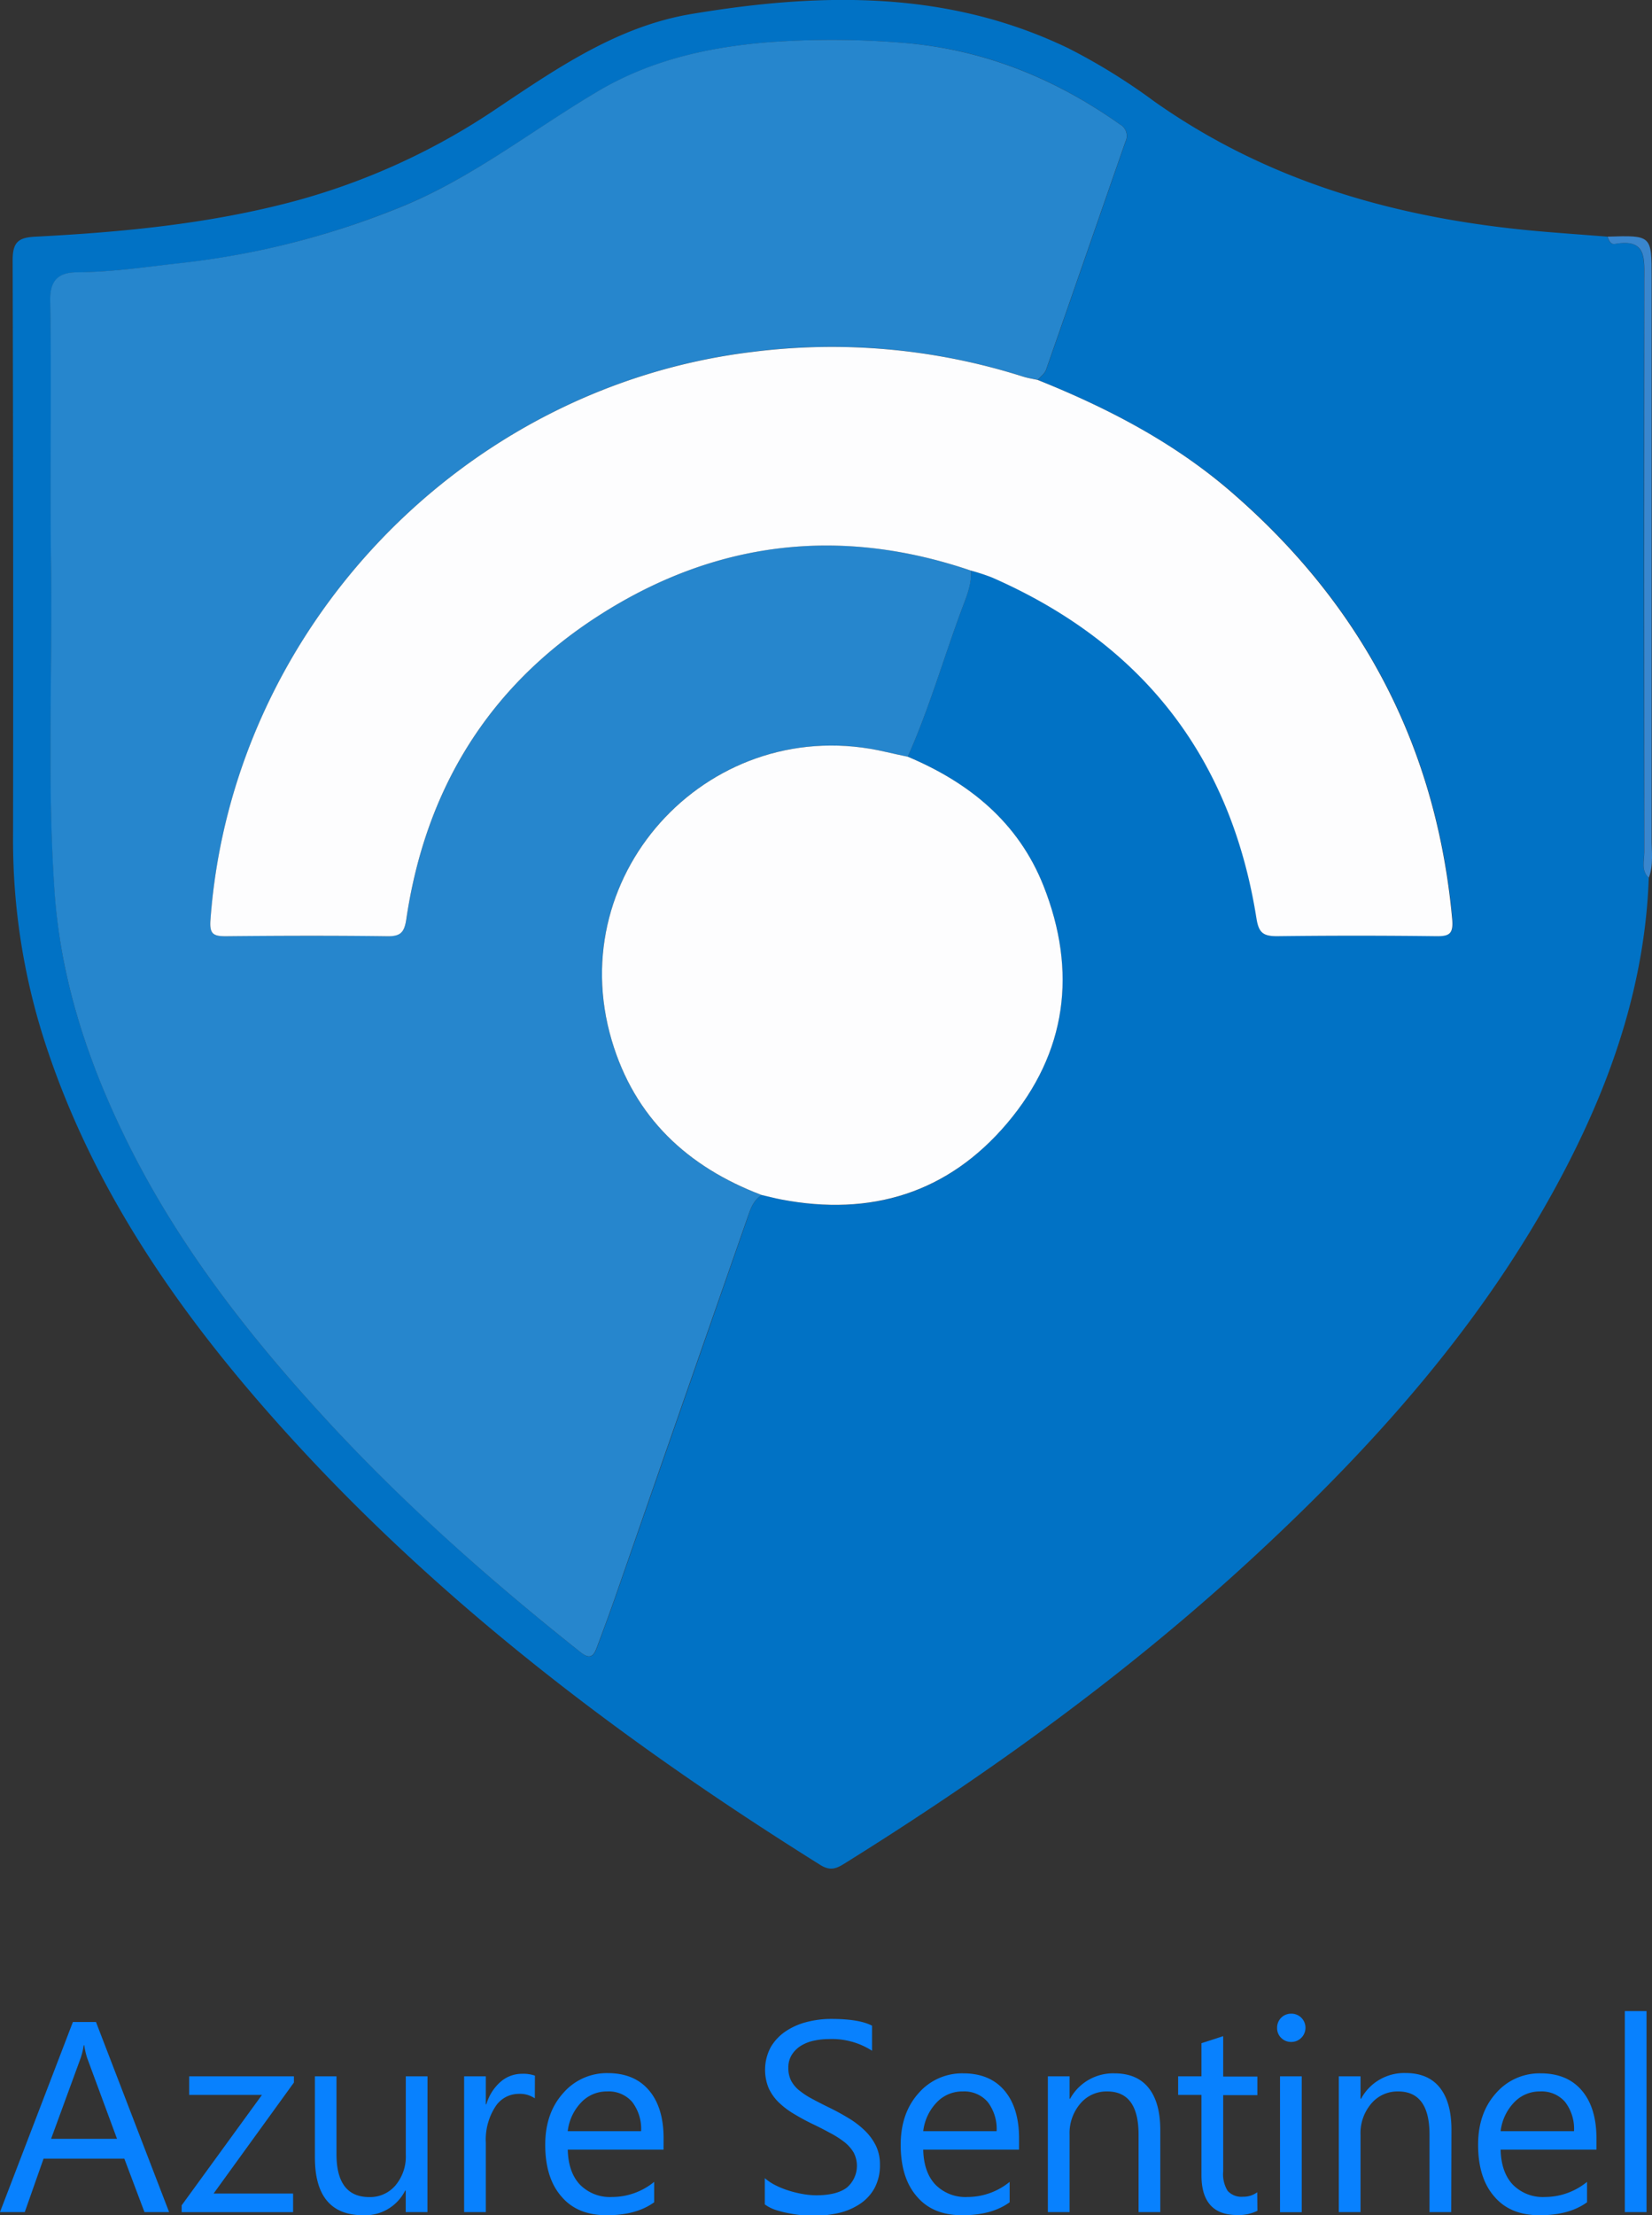
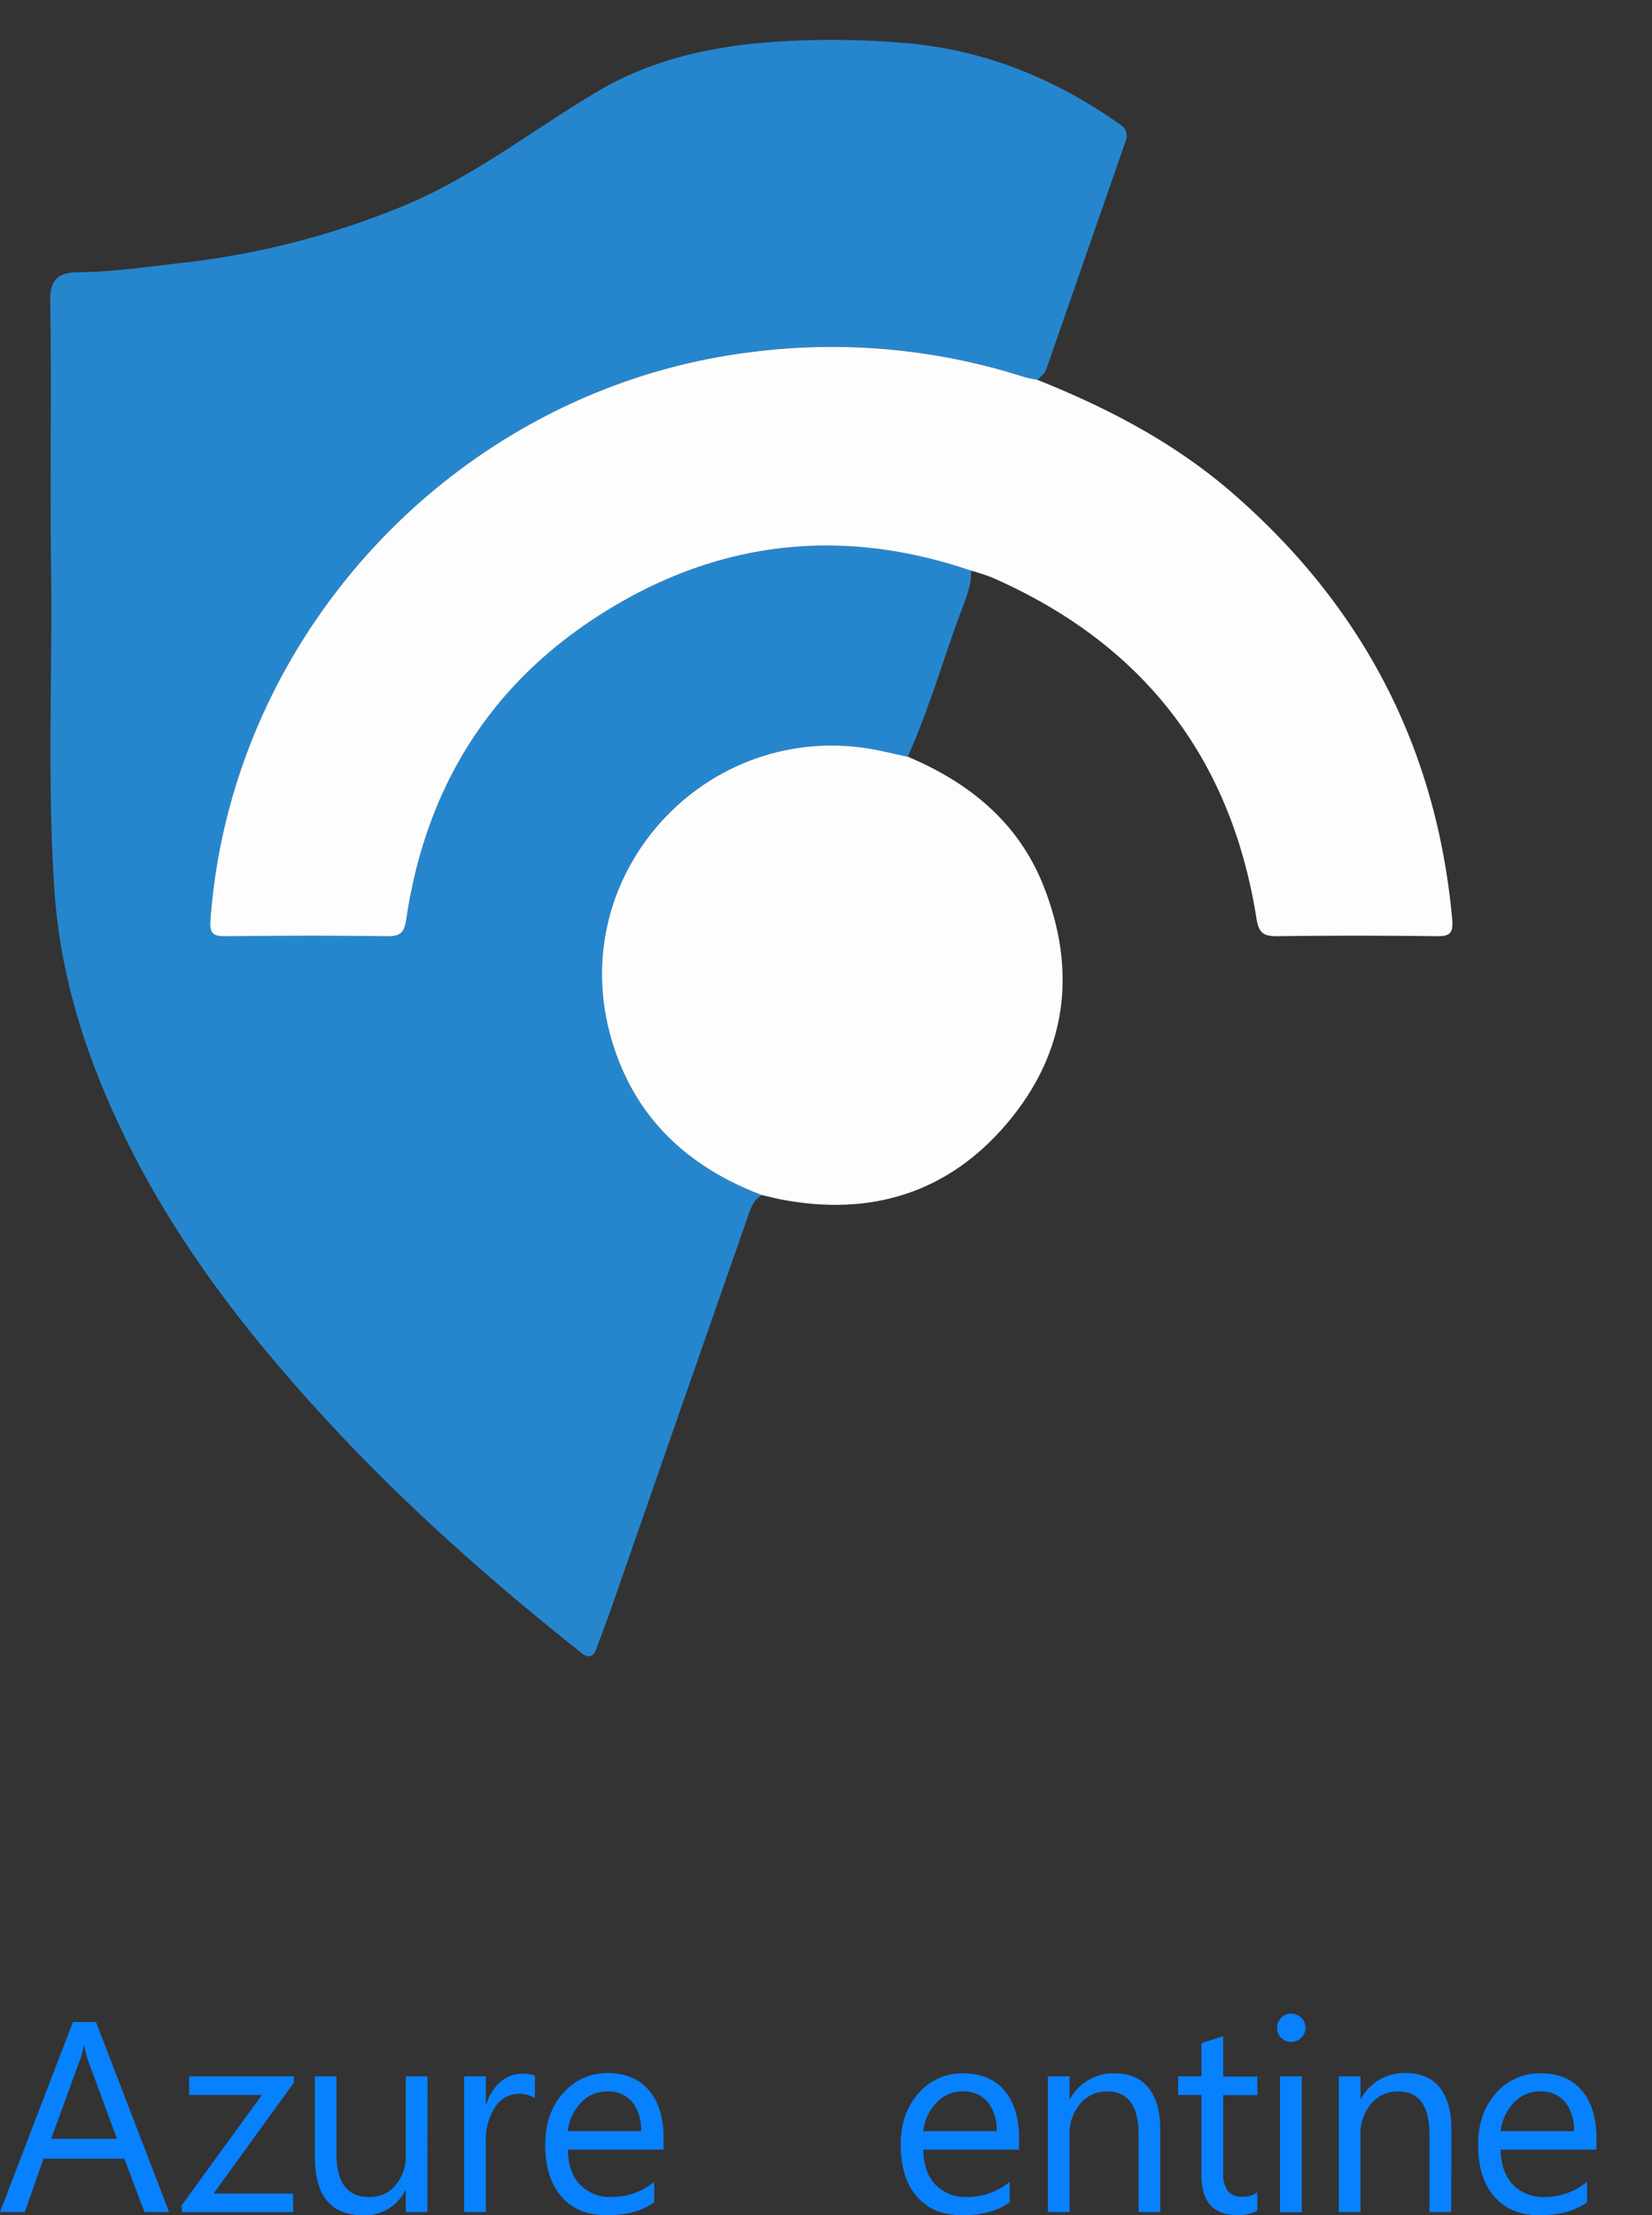
<svg xmlns="http://www.w3.org/2000/svg" viewBox="0 0 368.22 493.62">
  <rect x="0" y="0" width="368.22" height="493.62" fill="#333333" stroke="none" />
  <defs>
    <style>.cls-1{fill:#0172c5;}.cls-2{fill:#3986ce;}.cls-3{fill:#2686cd;}.cls-4{fill:#fdfdfe;}.cls-5{fill:#0881fe;}</style>
  </defs>
  <title>sentinel-logo</title>
  <g id="Layer_2" data-name="Layer 2">
    <g id="Layer_1-2" data-name="Layer 1">
-       <path class="cls-1" d="M367.5,195.61c-.79,22.4-7.56,43.17-17.61,62.94-17.3,34.05-42.15,62.16-69.93,87.9C251.76,372.6,220.73,395,188.15,415.3c-1.86,1.16-3.19,1.59-5.33.25-47-29.41-90.64-62.81-126.82-105.19-20-23.47-36.65-49-46.18-78.71a146.19,146.19,0,0,1-6.91-45.23Q3,122.18,2.82,57.94c0-4.09,1.4-5,5-5.2,19.48-1,38.85-2.85,57.8-7.91a150.54,150.54,0,0,0,45.18-20.7c13.45-9,26.89-18.25,43.25-21,28.65-4.8,57.06-5.42,84.13,7.65a135.89,135.89,0,0,1,19.1,11.82c26,18.35,55.36,26.34,86.55,29,4.81.41,9.63.75,14.45,1.13.25.84.73,1.78,1.62,1.62,7.21-1.3,6.57,3.38,6.56,8.1q-.12,63.74,0,127.48C366.49,191.85,365.76,194,367.5,195.61ZM169.76,266.28c1.46.32,2.92.67,4.38,1,20,3.86,37.18-1.42,50.34-17,13.31-15.73,15.65-33.8,8.1-52.89-5.59-14.13-16.53-23-30.25-28.77,4.84-10.83,8.07-22.26,12.23-33.35,1-2.62,2-5.23,1.86-8.12a45.72,45.72,0,0,1,4.74,1.51c33.39,14.64,53.22,39.87,58.94,75.93.51,3.24,1.47,4.07,4.57,4q17.72-.24,35.45,0c3,0,3.91-.52,3.61-3.84-3.49-38.14-19.91-69.56-48.68-94.65C262.11,98.83,247.11,91,231.32,84.66c.64-.75,1.57-1.4,1.87-2.27,5.94-16.93,11.79-33.89,17.7-50.83a2.91,2.91,0,0,0-1.23-3.83c-14.81-10.48-31-17-49.29-18.25a190.77,190.77,0,0,0-29.77,0c-13.43,1.14-26.15,4.18-37.79,11.15C118.3,29.3,104.9,39.89,89,46.27A183.51,183.51,0,0,1,40.54,58.62c-7.74.85-15.43,2-23.25,2.08-3.72,0-6.15,1.31-6.06,6.22.33,19.65-.08,39.32.19,59,.33,24.45-.92,48.9.82,73.36,1.33,18.72,7,36.1,15,52.8,11.1,23.29,26.65,43.63,43.91,62.54,17.83,19.53,37.58,37.12,58.3,53.58,2,1.62,2.87.93,3.59-1,1.39-3.74,2.79-7.47,4.1-11.23q14.69-42.11,29.37-84.22C167.17,269.72,167.8,267.57,169.76,266.28Z" />
-       <path class="cls-2" d="M367.5,195.61c-1.74-1.64-1-3.77-1-5.68q-.06-63.74,0-127.48c0-4.72.65-9.4-6.56-8.1-.9.16-1.37-.78-1.62-1.62,9.82-.31,9.82-.31,9.82,9.16q0,62.42,0,124.84C368.1,189.69,368.61,192.72,367.5,195.61Z" />
      <path class="cls-3" d="M216.42,127.15c.18,2.89-.87,5.5-1.86,8.12-4.16,11.09-7.38,22.51-12.23,33.35-1.62-.35-3.25-.68-4.86-1.06C159,158.49,125.16,194,136.35,231.81c5.08,17.18,16.87,28.21,33.41,34.47-2,1.29-2.59,3.44-3.29,5.44q-14.73,42.1-29.37,84.22c-1.31,3.76-2.71,7.5-4.1,11.23-.72,1.93-1.55,2.62-3.59,1-20.73-16.46-40.48-34-58.3-53.58-17.26-18.91-32.81-39.26-43.91-62.54-8-16.7-13.62-34.08-15-52.8-1.74-24.46-.49-48.91-.82-73.36-.27-19.66.14-39.32-.19-59-.08-4.92,2.35-6.2,6.06-6.22,7.82-.05,15.51-1.23,23.25-2.08A183.51,183.51,0,0,0,89,46.27c15.88-6.38,29.27-17,43.78-25.65,11.64-7,24.36-10,37.79-11.15a190.77,190.77,0,0,1,29.77,0c18.28,1.29,34.48,7.78,49.29,18.25a2.91,2.91,0,0,1,1.23,3.83c-5.92,16.94-11.77,33.9-17.7,50.83-.3.87-1.23,1.52-1.87,2.27-1.13-.26-2.28-.43-3.38-.78a140.43,140.43,0,0,0-60.22-5.47C103.06,86.24,51.62,140.18,46.92,205c-.23,3.11.65,3.63,3.39,3.61,12-.11,24-.14,36,0,3,0,3.83-.89,4.27-3.84,4.26-28.75,18.22-51.7,42.68-67.48C159.15,120.59,187.06,117.14,216.42,127.15Z" />
      <path class="cls-4" d="M216.42,127.15c-29.35-10-57.27-6.56-83.16,10.15C108.79,153.08,94.83,176,90.57,204.78c-.44,3-1.29,3.88-4.27,3.84-12-.16-24-.12-36,0-2.74,0-3.62-.5-3.39-3.61,4.7-64.82,56.14-118.76,120.8-126.59a140.43,140.43,0,0,1,60.22,5.47c1.1.35,2.25.53,3.38.78C247.11,91,262.11,98.83,275,110.12c28.77,25.09,45.19,56.51,48.68,94.65.3,3.33-.61,3.88-3.61,3.84q-17.72-.22-35.45,0c-3.1,0-4.06-.79-4.57-4-5.72-36.06-25.55-61.3-58.94-75.93A45.72,45.72,0,0,0,216.42,127.15Z" />
      <path class="cls-4" d="M169.76,266.28C153.22,260,141.43,249,136.35,231.81,125.16,194,159,158.49,197.48,167.56c1.61.38,3.24.71,4.86,1.06,13.72,5.77,24.65,14.64,30.25,28.77,7.55,19.08,5.21,37.16-8.1,52.89-13.16,15.55-30.35,20.82-50.34,17C172.68,267,171.22,266.6,169.76,266.28Z" />
      <path class="cls-5" d="M37.69,492.91H32.2L27.71,481h-18L5.52,492.91H0l16.25-42.36h5.14ZM26.08,476.58l-6.65-18a17.23,17.23,0,0,1-.65-2.84h-.12a15.92,15.92,0,0,1-.68,2.84l-6.59,18Z" />
      <path class="cls-5" d="M65.51,464.05l-17.9,24.73H65.33v4.14H40.49v-1.51l17.9-24.61H42.17v-4.14H65.51Z" />
      <path class="cls-5" d="M95.27,492.91H90.43v-4.79h-.12A10,10,0,0,1,81,493.62q-10.81,0-10.81-12.88V462.66H75V480q0,9.57,7.33,9.57a7.41,7.41,0,0,0,5.83-2.62,10,10,0,0,0,2.29-6.84V462.66h4.84Z" />
      <path class="cls-5" d="M119.21,467.57a5.92,5.92,0,0,0-3.66-1,6.18,6.18,0,0,0-5.18,2.92,13.52,13.52,0,0,0-2.08,8v15.42h-4.84V462.66h4.84v6.23h.12a10.56,10.56,0,0,1,3.16-5,7.21,7.21,0,0,1,4.76-1.79,7.92,7.92,0,0,1,2.9.41Z" />
      <path class="cls-5" d="M147.9,479H126.55q.12,5.05,2.72,7.8a9.37,9.37,0,0,0,7.15,2.75,14.86,14.86,0,0,0,9.39-3.37v4.55q-4,2.89-10.55,2.89t-10.07-4.12q-3.66-4.12-3.66-11.59,0-7.06,4-11.51a12.83,12.83,0,0,1,9.94-4.45q5.94,0,9.19,3.84t3.25,10.67Zm-5-4.11a9.86,9.86,0,0,0-2-6.53,6.9,6.9,0,0,0-5.54-2.33,7.83,7.83,0,0,0-5.82,2.45,11.13,11.13,0,0,0-3,6.41Z" />
-       <path class="cls-5" d="M170.47,491.2v-5.85a11.36,11.36,0,0,0,2.41,1.6,19.52,19.52,0,0,0,3,1.2,23.71,23.71,0,0,0,3.12.75,17.32,17.32,0,0,0,2.9.27q4.58,0,6.84-1.7a6.37,6.37,0,0,0,1.51-7.87,8.49,8.49,0,0,0-2.08-2.32,20.67,20.67,0,0,0-3.15-2q-1.82-1-3.91-2T176.91,471a17.87,17.87,0,0,1-3.34-2.54,10.6,10.6,0,0,1-2.23-3.15,10.73,10.73,0,0,1,.46-9.16,10.89,10.89,0,0,1,3.34-3.53,15.12,15.12,0,0,1,4.71-2.07,21.61,21.61,0,0,1,5.39-.68q6.26,0,9.13,1.51v5.58a16.54,16.54,0,0,0-9.63-2.6,15.9,15.9,0,0,0-3.25.34,9.18,9.18,0,0,0-2.9,1.11,6.41,6.41,0,0,0-2.07,2,5.26,5.26,0,0,0-.8,3,6.08,6.08,0,0,0,.61,2.81,6.87,6.87,0,0,0,1.79,2.16,17.8,17.8,0,0,0,2.88,1.89q1.7.92,3.91,2t4.31,2.36a19.76,19.76,0,0,1,3.57,2.75,12.22,12.22,0,0,1,2.44,3.34,9.39,9.39,0,0,1,.9,4.2,10.63,10.63,0,0,1-1.23,5.3,10,10,0,0,1-3.31,3.53,14.43,14.43,0,0,1-4.8,2,26.31,26.31,0,0,1-5.73.61,23.57,23.57,0,0,1-2.48-.16q-1.48-.16-3-.47a24.52,24.52,0,0,1-2.91-.77A9,9,0,0,1,170.47,491.2Z" />
      <path class="cls-5" d="M227.14,479H205.78q.12,5.05,2.72,7.8a9.37,9.37,0,0,0,7.15,2.75,14.87,14.87,0,0,0,9.39-3.37v4.55q-4,2.89-10.55,2.89t-10.07-4.12q-3.66-4.12-3.66-11.59,0-7.06,4-11.51A12.83,12.83,0,0,1,214.7,462q5.94,0,9.19,3.84t3.25,10.67Zm-5-4.11a9.86,9.86,0,0,0-2-6.53,6.9,6.9,0,0,0-5.54-2.33,7.83,7.83,0,0,0-5.82,2.45,11.12,11.12,0,0,0-3,6.41Z" />
      <path class="cls-5" d="M258.62,492.91h-4.84V475.66q0-9.63-7-9.63a7.63,7.63,0,0,0-6,2.73,10.12,10.12,0,0,0-2.38,6.9v17.25h-4.84V462.66h4.84v5h.12A10.92,10.92,0,0,1,248.4,462q5,0,7.59,3.21t2.63,9.26Z" />
      <path class="cls-5" d="M280.27,492.62a9.34,9.34,0,0,1-4.52.95q-7.95,0-7.95-8.86V466.8h-5.2v-4.14h5.2v-7.38l4.84-1.57v9h7.62v4.14h-7.62v17a7.06,7.06,0,0,0,1,4.34,4.13,4.13,0,0,0,3.43,1.3,5.09,5.09,0,0,0,3.16-1Z" />
      <path class="cls-5" d="M287.79,455a3.07,3.07,0,0,1-2.21-.89,3,3,0,0,1-.92-2.25,3.1,3.1,0,0,1,3.13-3.16,3.13,3.13,0,0,1,2.26.9,3.16,3.16,0,0,1,0,4.48A3.1,3.1,0,0,1,287.79,455Zm2.36,37.93h-4.84V462.66h4.84Z" />
      <path class="cls-5" d="M323.47,492.91h-4.84V475.66q0-9.63-7-9.63a7.63,7.63,0,0,0-6,2.73,10.12,10.12,0,0,0-2.38,6.9v17.25h-4.84V462.66h4.84v5h.12a10.92,10.92,0,0,1,9.93-5.73q5,0,7.59,3.21t2.63,9.26Z" />
      <path class="cls-5" d="M355.84,479H334.48q.12,5.05,2.72,7.8a9.37,9.37,0,0,0,7.15,2.75,14.87,14.87,0,0,0,9.39-3.37v4.55q-4,2.89-10.55,2.89t-10.07-4.12q-3.66-4.12-3.66-11.59,0-7.06,4-11.51A12.83,12.83,0,0,1,343.4,462q5.94,0,9.19,3.84t3.25,10.67Zm-5-4.11a9.86,9.86,0,0,0-2-6.53,6.9,6.9,0,0,0-5.54-2.33,7.83,7.83,0,0,0-5.82,2.45,11.12,11.12,0,0,0-3,6.41Z" />
-       <path class="cls-5" d="M367,492.91h-4.84V448.13H367Z" />
    </g>
  </g>
</svg>